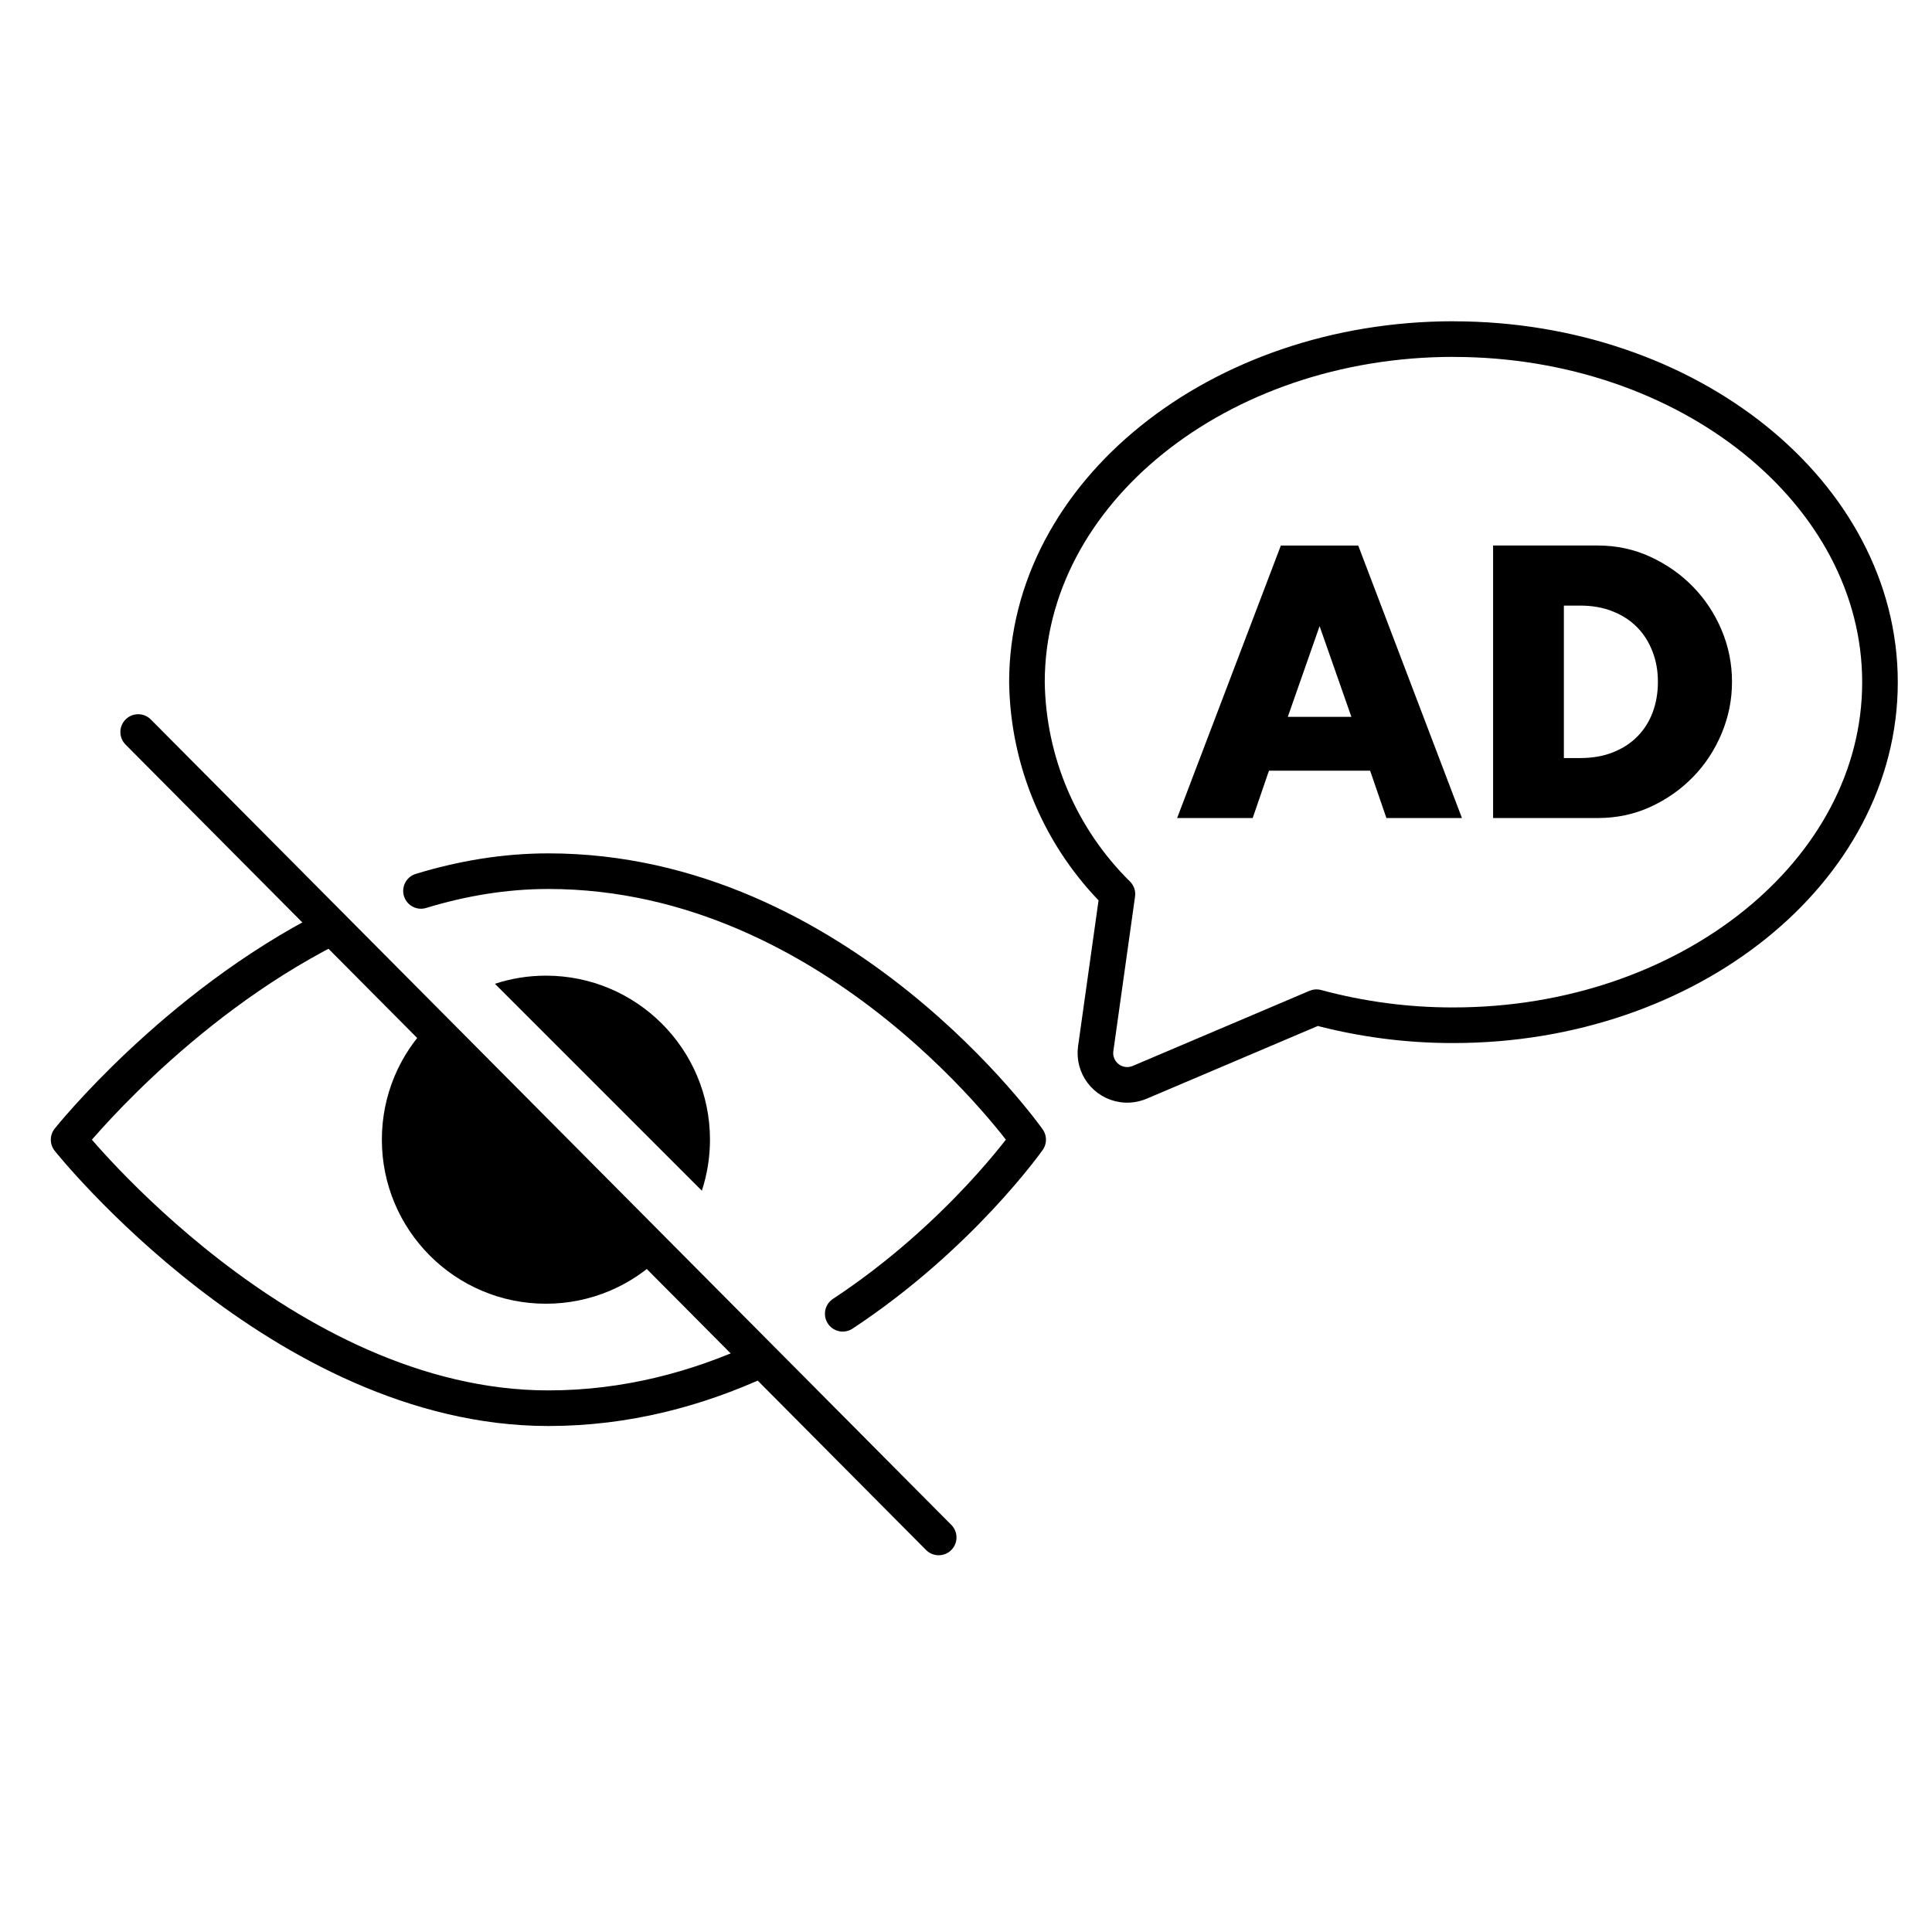
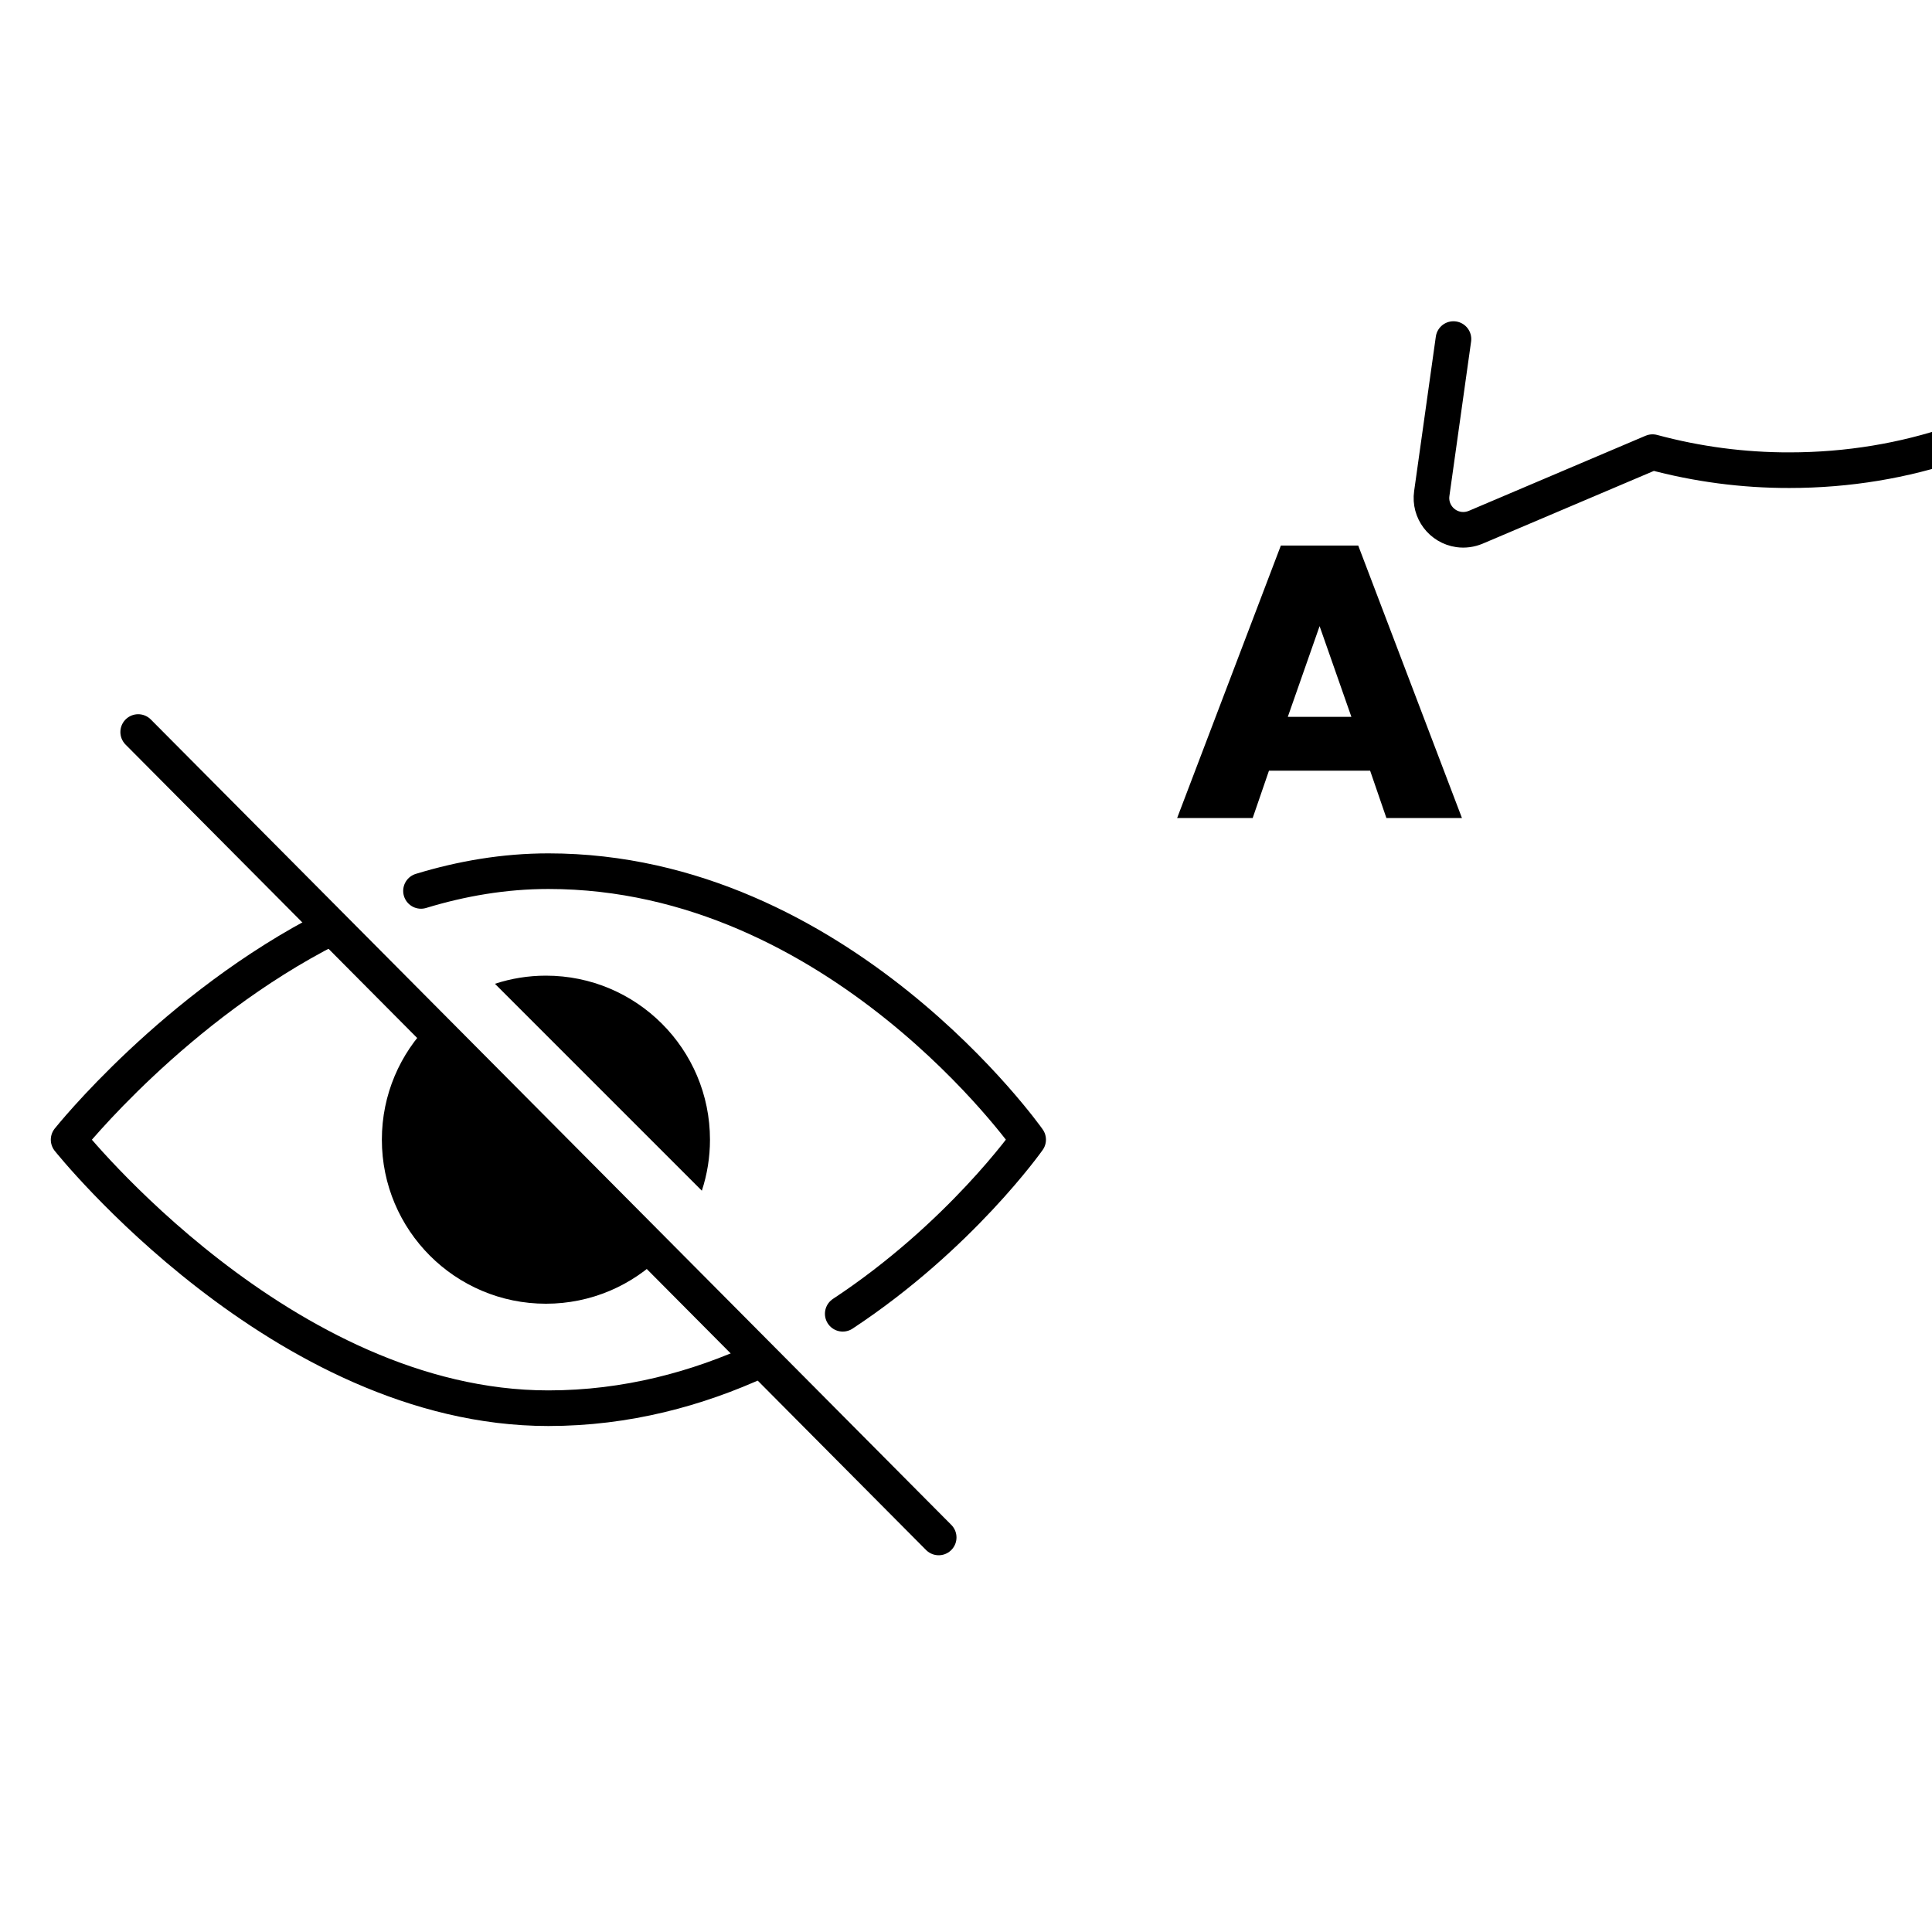
<svg xmlns="http://www.w3.org/2000/svg" id="Ebene_2" data-name="Ebene 2" viewBox="0 0 500 500">
  <g transform="scale(1.3) translate(-60, -60)">
    <defs>
      <style>
                .cls-1 {
                fill: none;
                stroke: #000;
                stroke-linecap: round;
                stroke-linejoin: round;
                stroke-width: 7.09px;
                }
            </style>
    </defs>
    <g>
-       <path class="cls-1" d="M349.35,127.5c-46.81,0-84.91,30.63-84.91,68.31.23,15.89,6.7,31.04,18.01,42.19l-4.32,30.76c-.49,3.46,1.93,6.66,5.39,7.15,1.13.16,2.29,0,3.35-.44l35.21-14.96c8.89,2.4,18.06,3.61,27.27,3.59,46.81,0,84.91-30.63,84.91-68.28s-38.1-68.31-84.91-68.31" />
+       <path class="cls-1" d="M349.35,127.5l-4.32,30.76c-.49,3.46,1.93,6.66,5.39,7.15,1.13.16,2.29,0,3.35-.44l35.21-14.96c8.89,2.4,18.06,3.61,27.27,3.59,46.81,0,84.91-30.63,84.91-68.28s-38.1-68.31-84.91-68.31" />
      <path d="M329.03,202.71l-6.33-18.06-6.33,18.06h12.66ZM332.77,213.43h-20.15l-3.24,9.42h-15.04l20.65-54.25h15.4l20.65,54.25h-15.04l-3.24-9.42Z" />
-       <path d="M371.34,210.91h3.24c2.45,0,4.63-.38,6.55-1.15,1.92-.77,3.54-1.82,4.86-3.17,1.32-1.34,2.33-2.94,3.02-4.78.69-1.85,1.04-3.87,1.04-6.08s-.36-4.18-1.08-6.04c-.72-1.87-1.74-3.48-3.06-4.82-1.32-1.34-2.94-2.4-4.86-3.16-1.92-.77-4.08-1.15-6.48-1.15h-3.24v30.36ZM357.24,168.6h20.87c3.69,0,7.16.74,10.4,2.23,3.24,1.49,6.07,3.46,8.49,5.94,2.42,2.47,4.33,5.35,5.72,8.63,1.39,3.29,2.08,6.73,2.08,10.32s-.68,6.97-2.05,10.26c-1.37,3.29-3.26,6.18-5.68,8.67-2.42,2.49-5.25,4.49-8.49,5.97-3.24,1.49-6.73,2.23-10.47,2.23h-20.87v-54.26Z" />
    </g>
    <path class="cls-1" d="M227.77,321.54c23.36-15.4,36.91-34.66,36.91-34.66,0,0-37.61-53.45-95.51-53.45-8.79,0-17.29,1.47-25.36,3.93" />
    <path class="cls-1" d="M125.77,244.69c-30.99,15.68-52.11,42.2-52.11,42.2,0,0,42.56,53.45,95.51,53.45,15.57,0,29.68-3.87,41.98-9.52" />
    <line class="cls-1" x1="87.51" y1="205.73" x2="246.87" y2="366.07" />
    <g>
      <path d="M199.72,297.04c1.05-3.2,1.62-6.61,1.62-10.15,0-18.04-14.62-32.66-32.66-32.66-3.55,0-6.96.57-10.15,1.62l41.2,41.2Z" />
      <path d="M145.53,263.84c-5.88,5.91-9.51,14.05-9.51,23.04,0,18.04,14.62,32.66,32.66,32.66,8.99,0,17.14-3.64,23.04-9.52l-46.19-46.19Z" />
    </g>
  </g>
</svg>